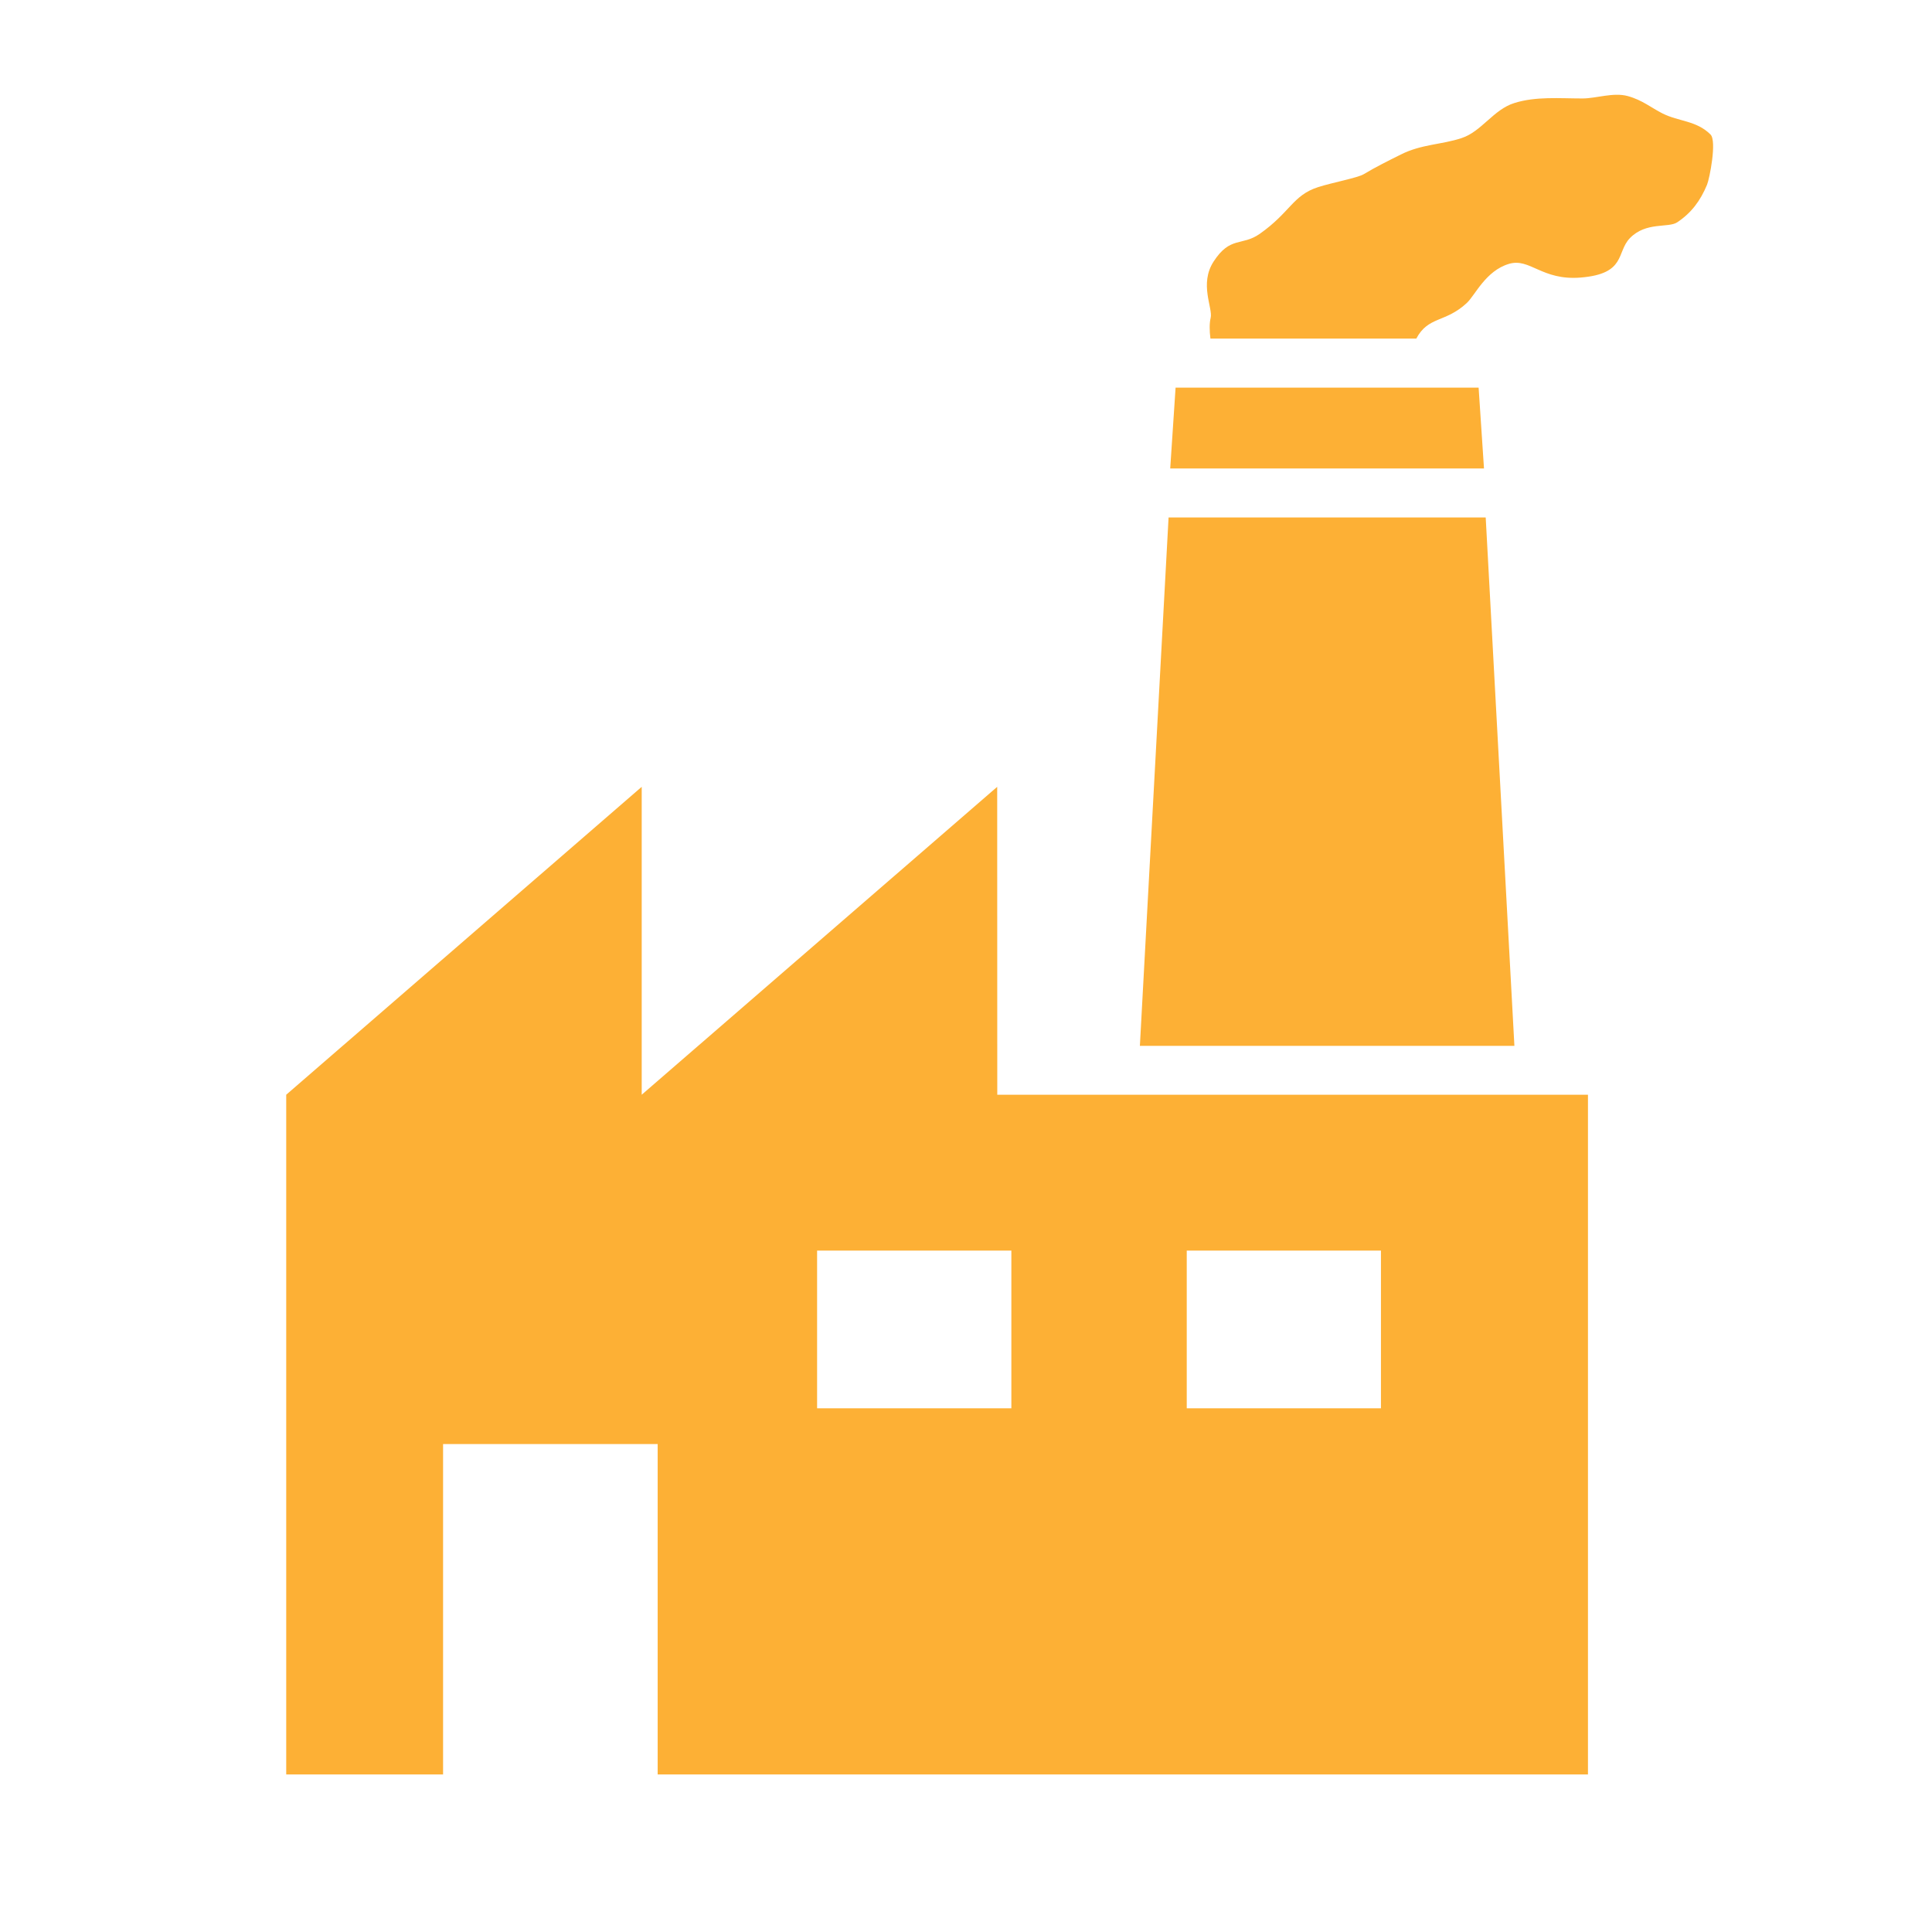
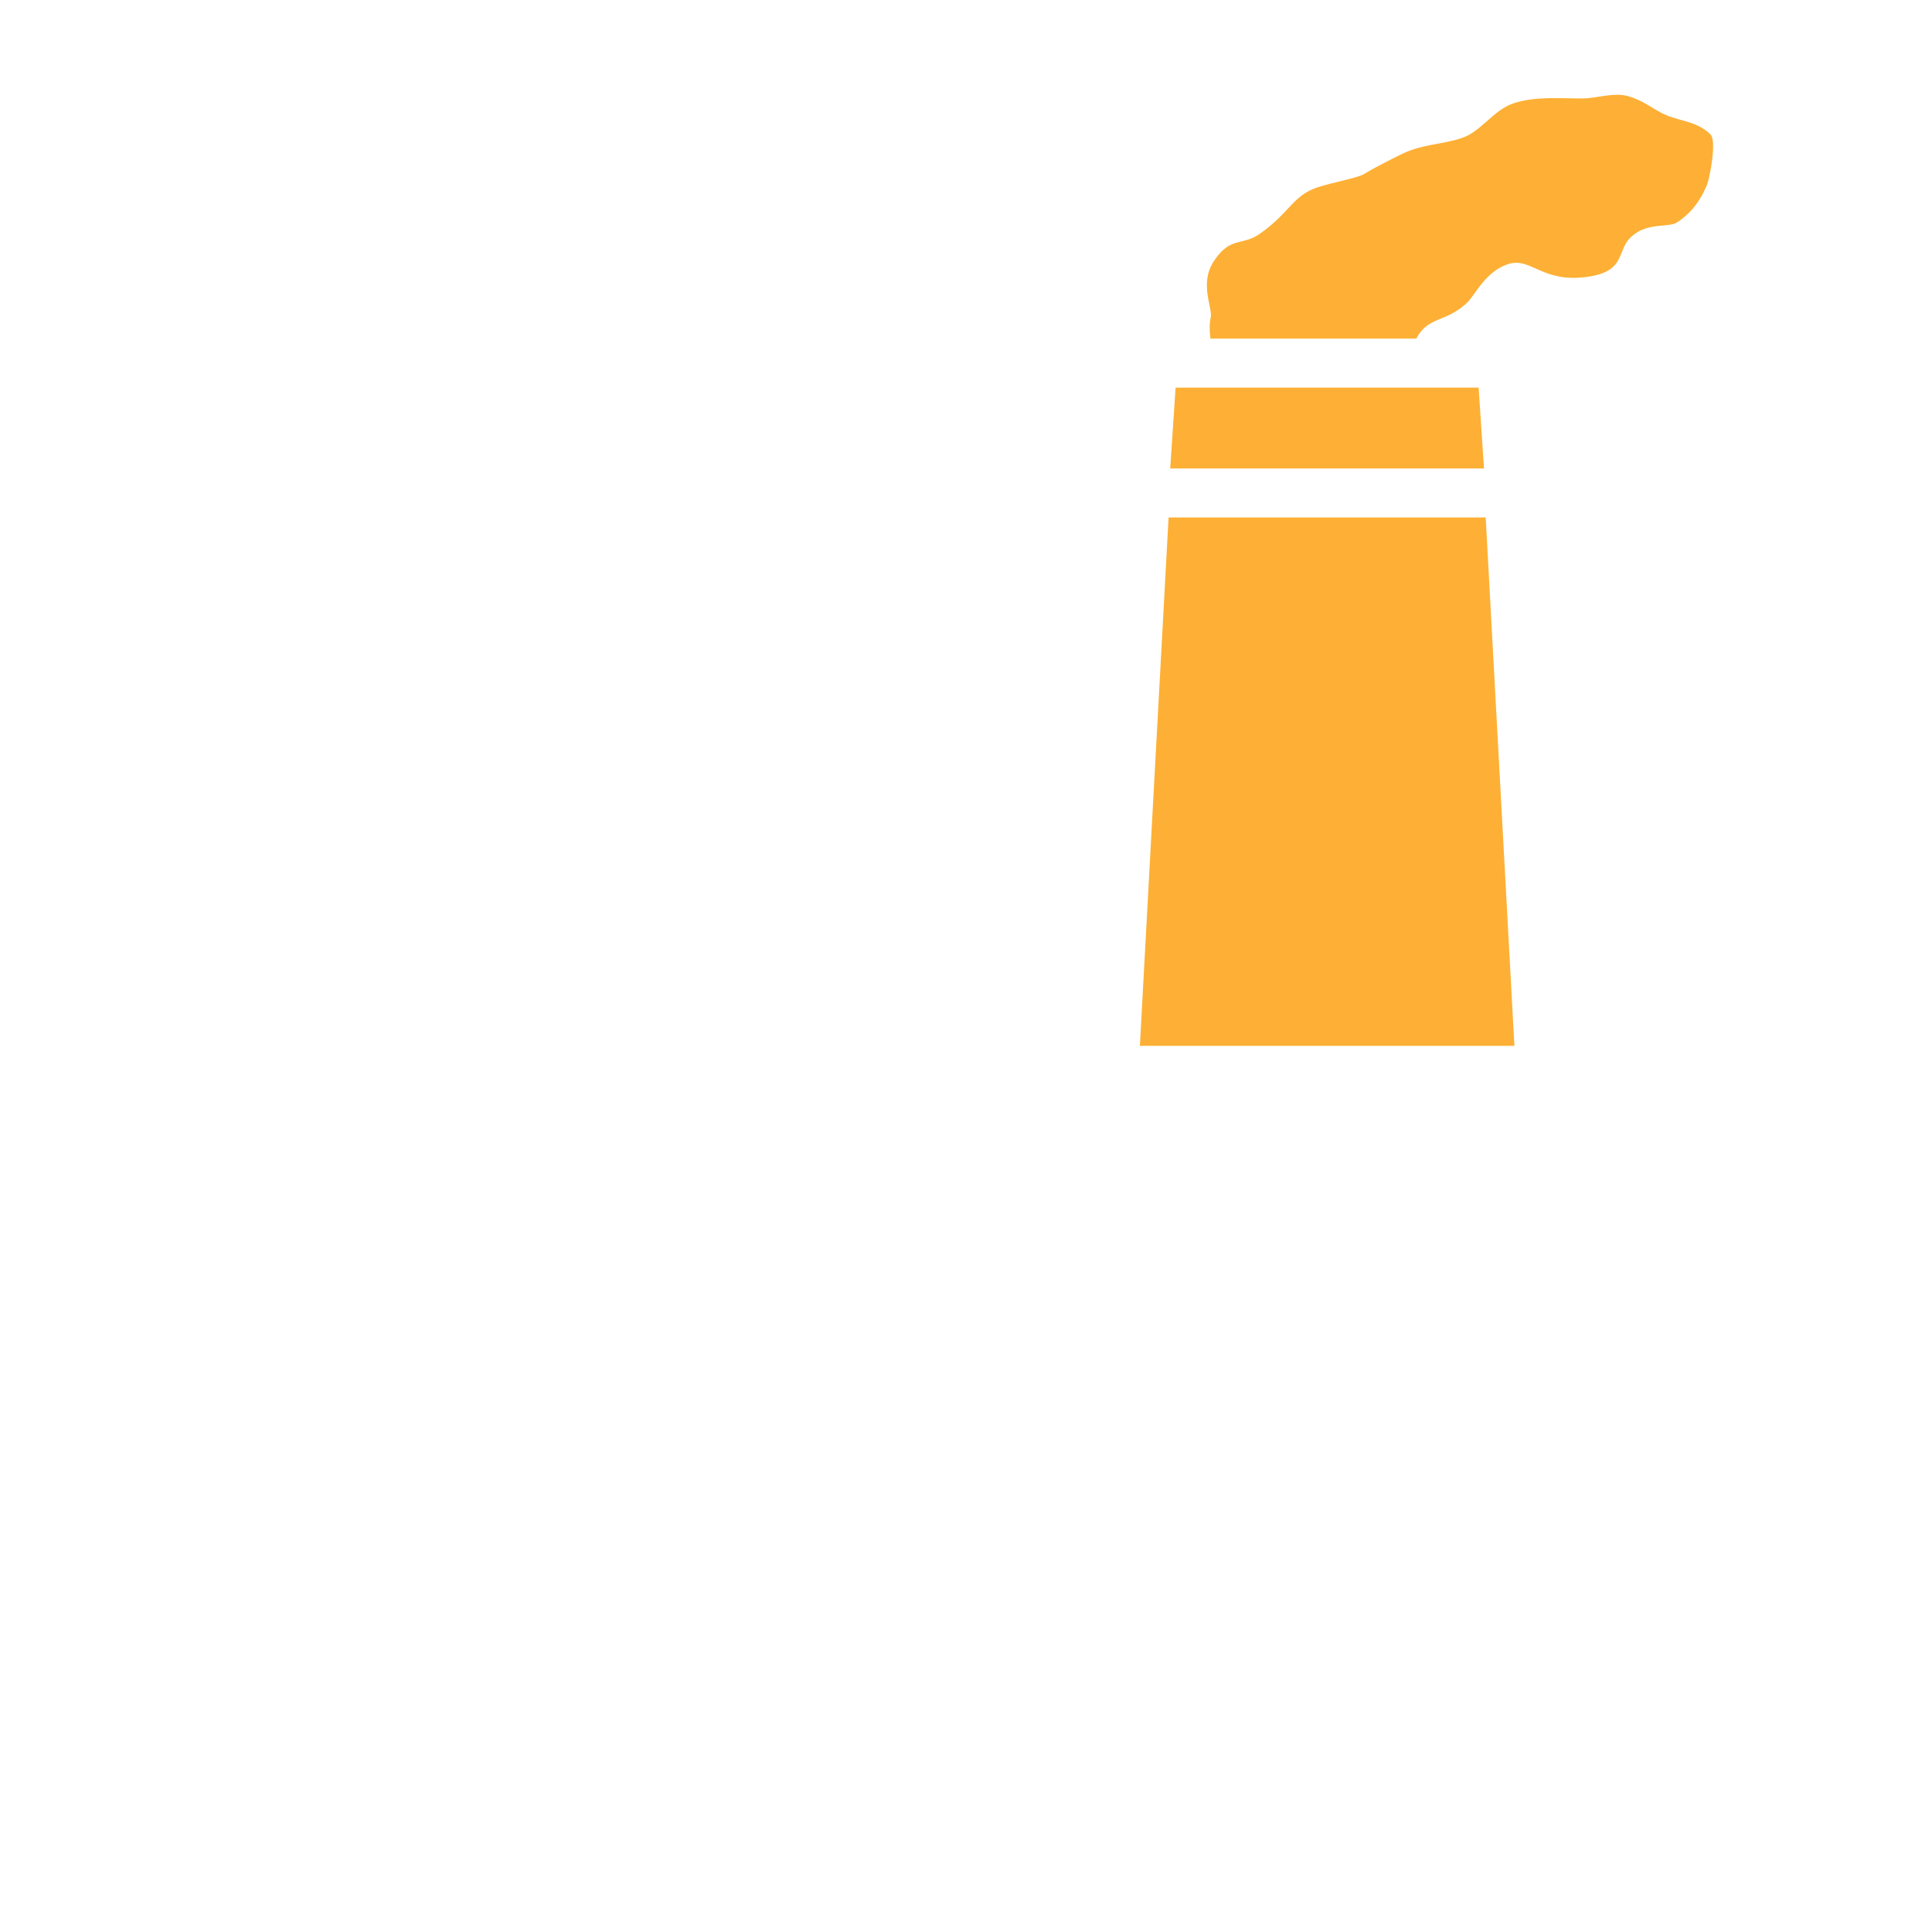
<svg xmlns="http://www.w3.org/2000/svg" width="27" height="27" viewBox="0 0 27 27" fill="none">
-   <path fill-rule="evenodd" clip-rule="evenodd" d="M6.192 24.798H4V15.299L8.968 10.996L8.968 15.299L13.936 10.996L13.937 15.299H22.192V24.798H9.191V20.181H6.192V24.798ZM19.299 17.477H16.585V19.681H19.299V17.477ZM14.134 17.477H11.419V19.681H14.134V17.477Z" fill="#FDB035" />
  <path fill-rule="evenodd" clip-rule="evenodd" d="M16.916 4.732C16.902 4.625 16.901 4.515 16.919 4.443C16.953 4.307 16.756 3.969 16.961 3.654C17.194 3.296 17.355 3.443 17.605 3.268C18.033 2.967 18.066 2.729 18.421 2.615C18.61 2.554 18.974 2.485 19.057 2.435C19.229 2.332 19.401 2.247 19.58 2.158C19.866 2.014 20.151 2.022 20.428 1.929C20.706 1.837 20.872 1.53 21.163 1.44C21.465 1.345 21.794 1.376 22.117 1.376C22.304 1.376 22.546 1.288 22.746 1.342C22.95 1.397 23.079 1.508 23.235 1.586C23.462 1.7 23.707 1.683 23.905 1.88C23.995 1.971 23.892 2.494 23.856 2.582C23.762 2.808 23.636 2.976 23.439 3.107C23.316 3.189 23.004 3.096 22.779 3.327C22.586 3.525 22.73 3.827 22.089 3.879C21.547 3.923 21.382 3.602 21.09 3.687C20.763 3.783 20.616 4.125 20.499 4.234C20.2 4.513 19.96 4.416 19.793 4.732H16.916ZM15.93 14.616L16.331 7.232C16.339 7.232 16.346 7.232 16.354 7.232H20.739C20.747 7.232 20.755 7.232 20.763 7.232L21.164 14.616H15.93ZM20.664 5.417L20.739 6.547H16.354L16.429 5.417H20.664Z" fill="#FDB035" />
</svg>